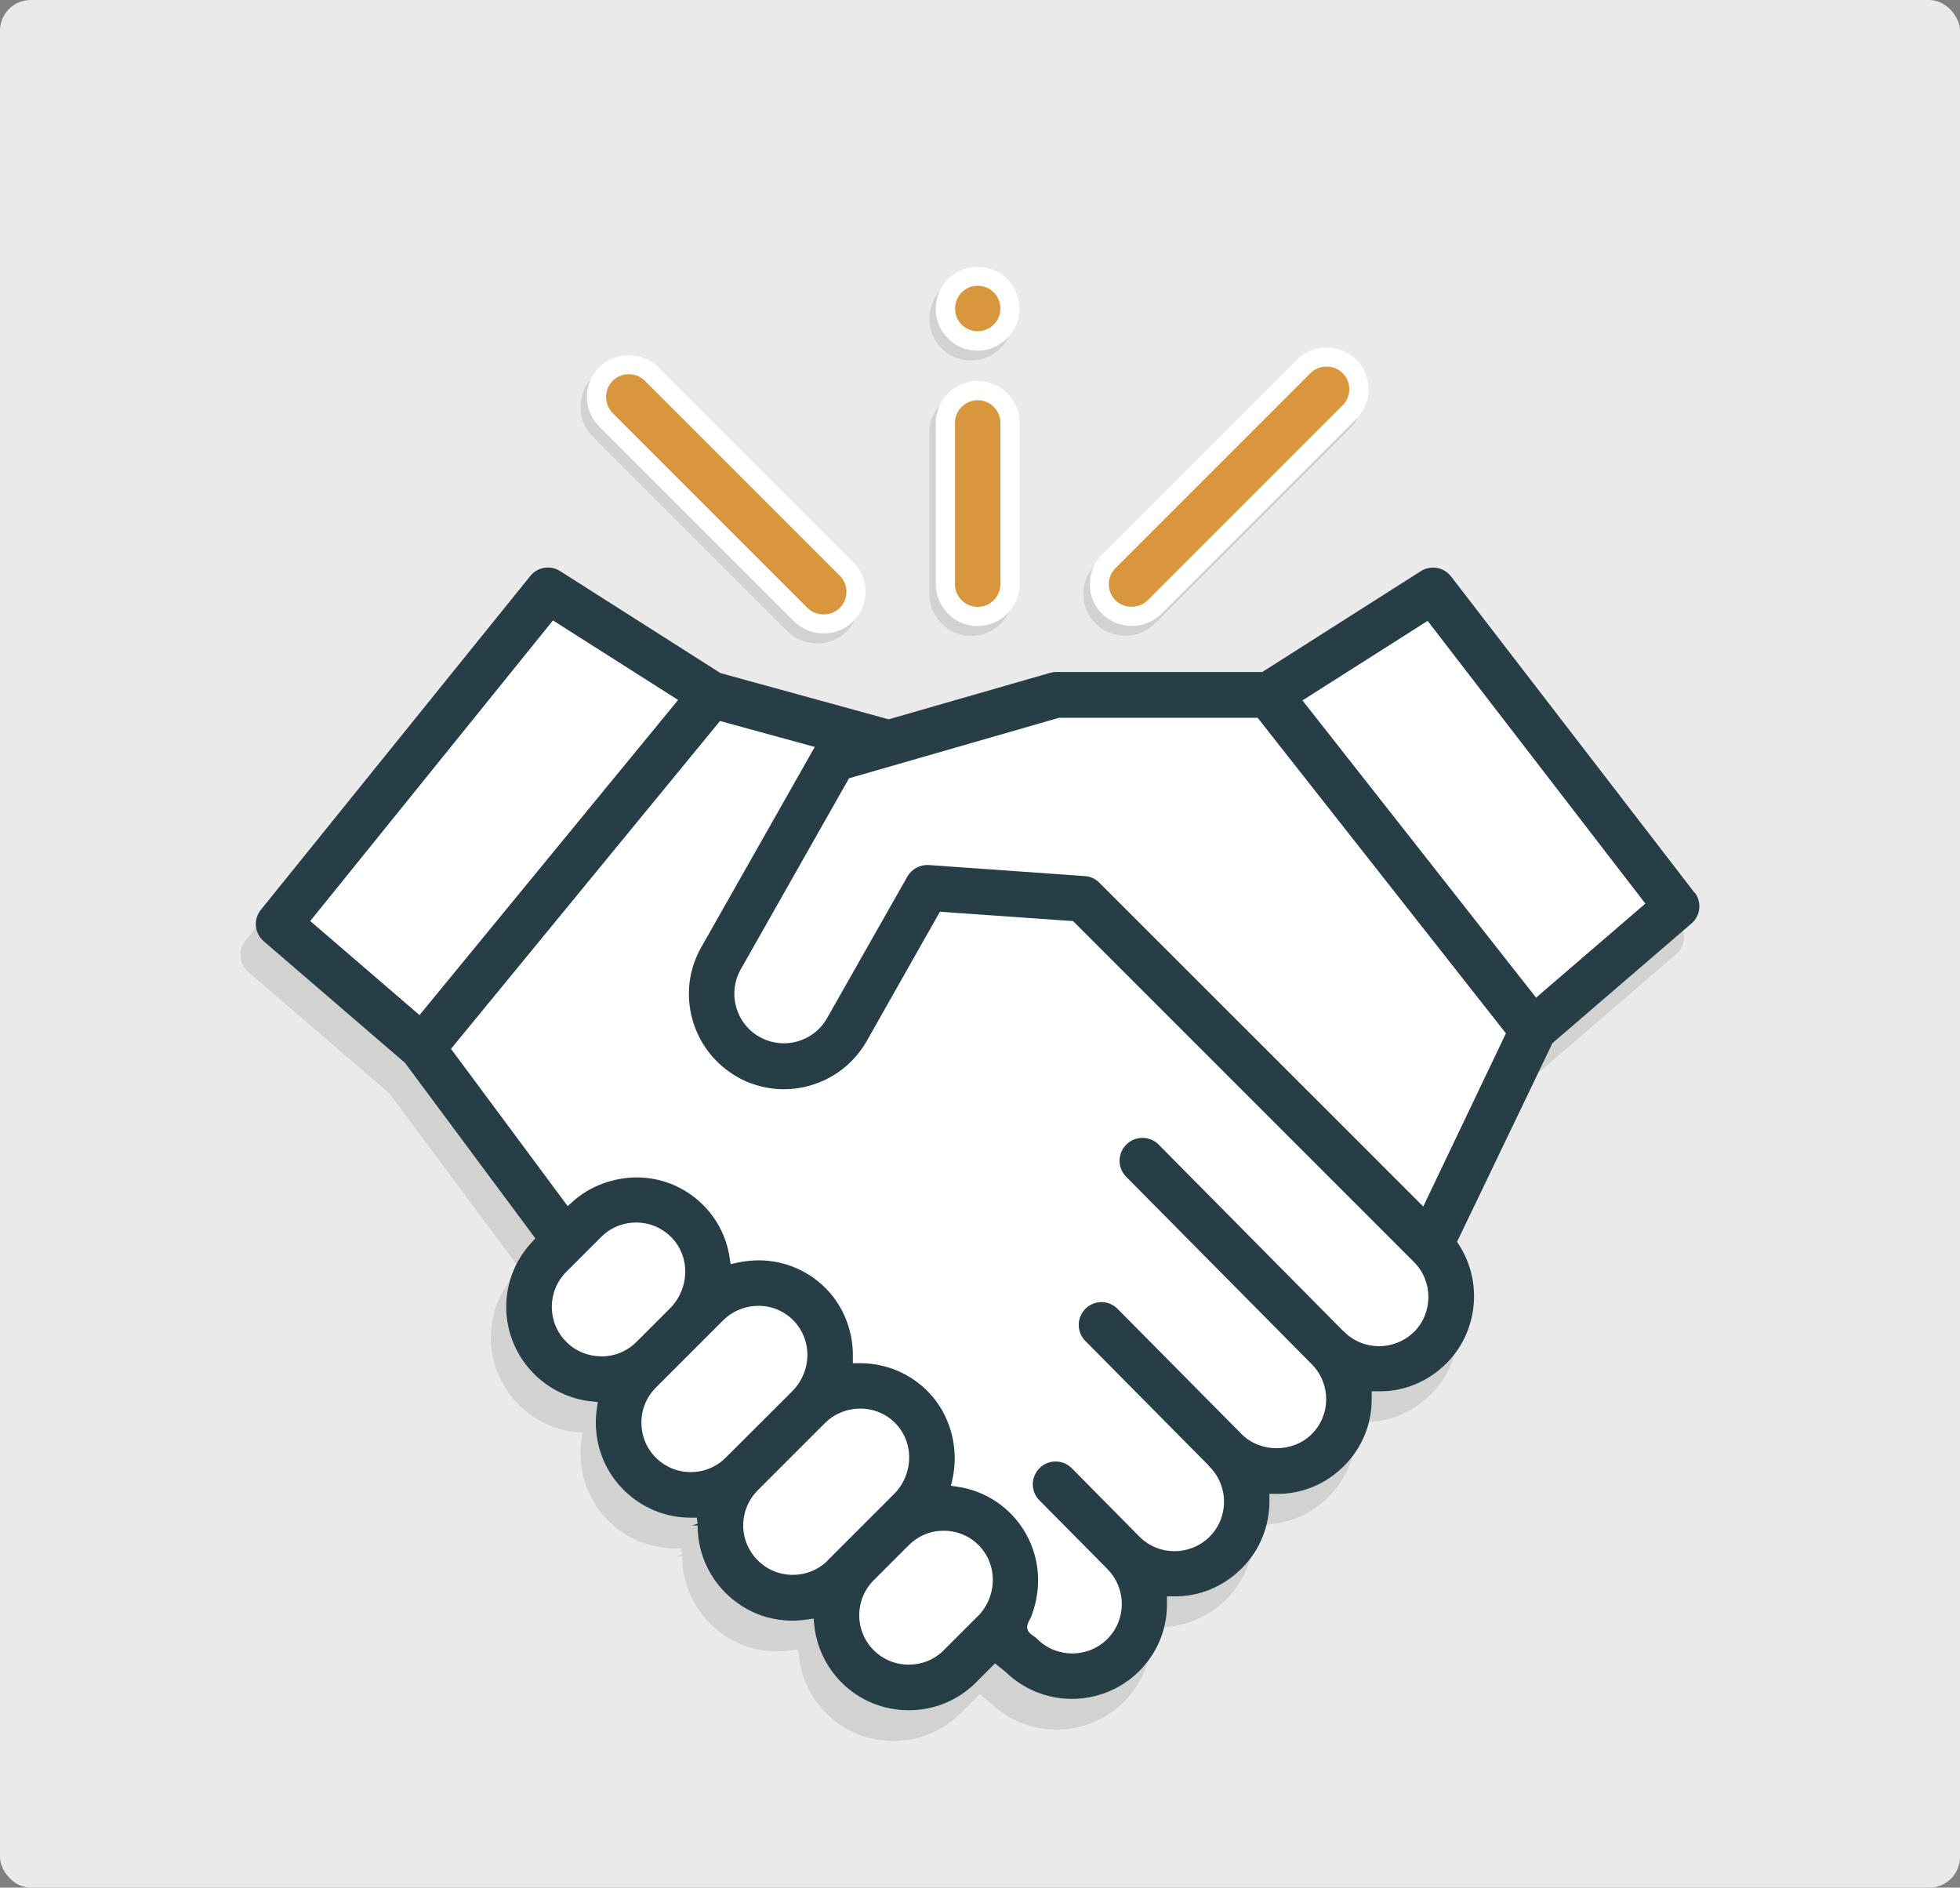
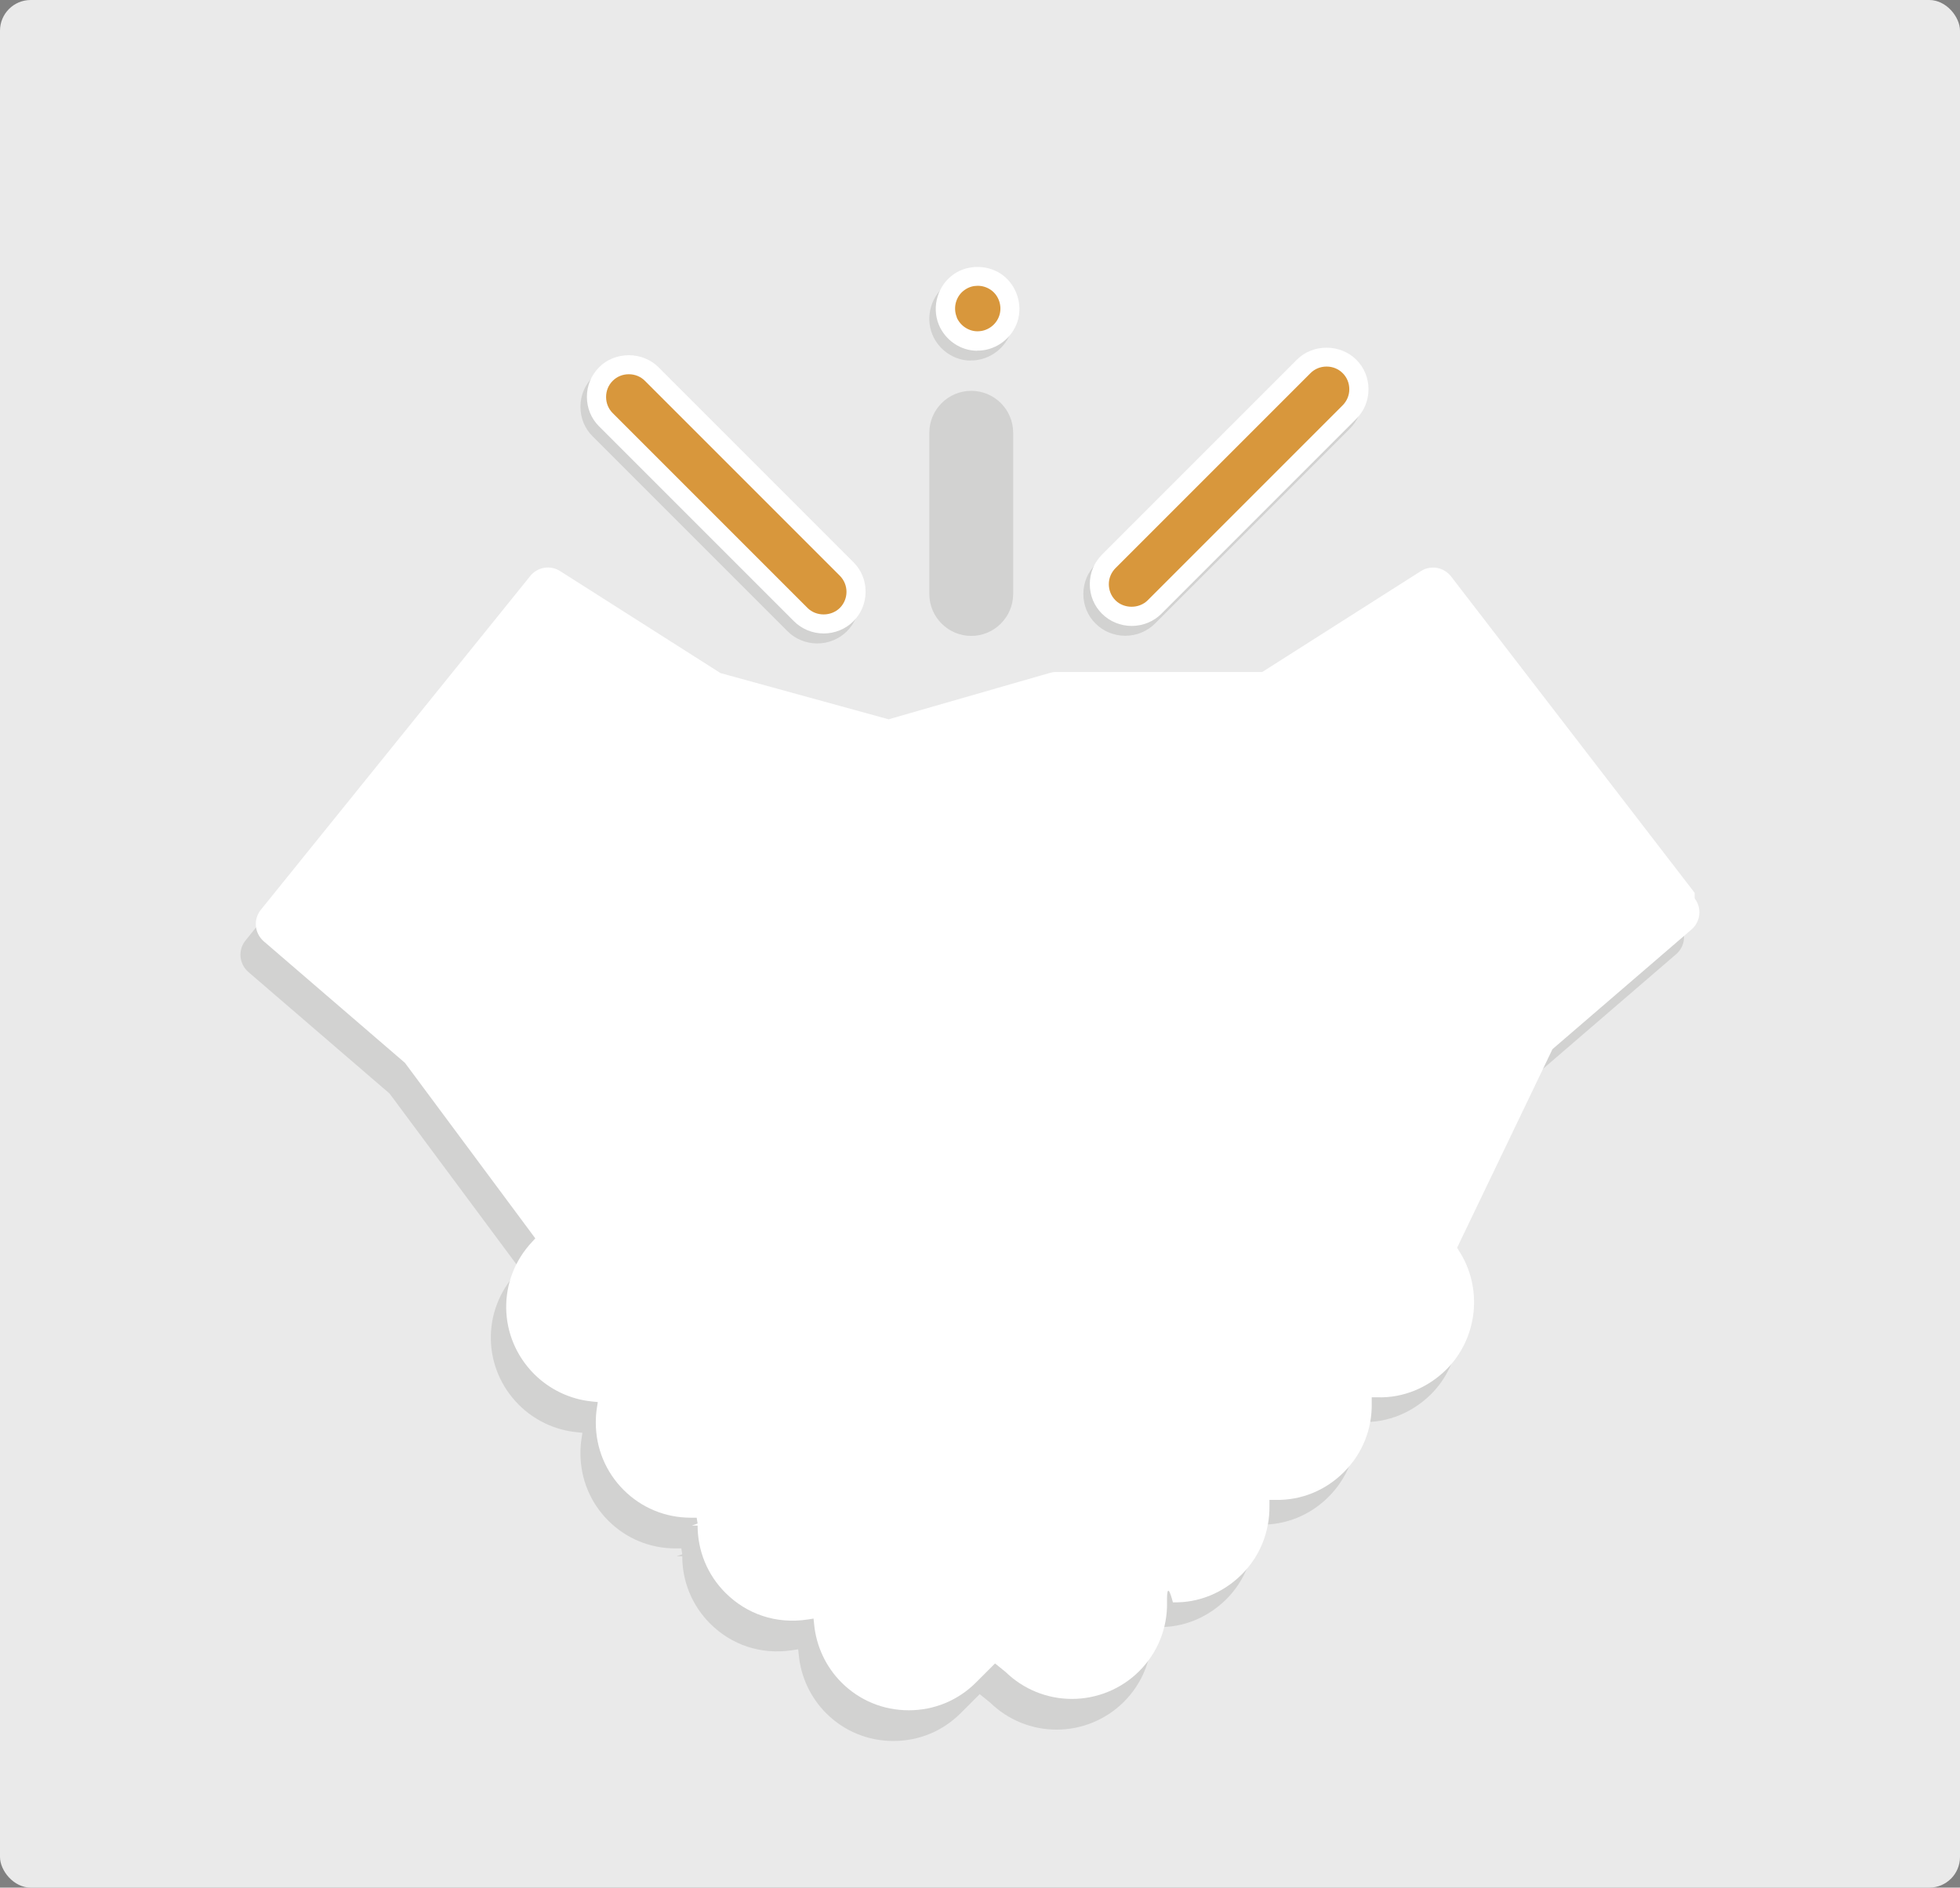
<svg xmlns="http://www.w3.org/2000/svg" id="Layer_1" width="127.64" height="122.92" viewBox="0 0 127.64 122.92">
  <rect x="0" y="0" width="127.64" height="122.92" fill="#808080" stroke="none" />
  <defs>
    <style>.cls-1{fill:#eaeaea;}.cls-2{fill:#fff;}.cls-3{fill:#d2d2d1;}.cls-4{fill:#d8973c;}.cls-5{fill:#273e47;}</style>
  </defs>
  <rect class="cls-1" width="127.64" height="122.92" rx="2" ry="2" />
  <g>
    <path class="cls-3" d="m87.9,24.06c-.49-.49-1.2-.78-1.93-.78h0c-.73,0-1.44.28-1.93.78l-12.69,12.69c-.52.52-.8,1.2-.8,1.93s.28,1.42.8,1.93c.5.5,1.2.79,1.93.79s1.43-.29,1.93-.79l12.69-12.69c.52-.52.8-1.2.8-1.93s-.28-1.42-.8-1.93Z" />
    <path class="cls-3" d="m42.46,24.56c-.49-.49-1.2-.78-1.93-.78,0,0,0,0,0,0-.73,0-1.44.28-1.93.78-.52.52-.8,1.2-.8,1.93s.28,1.42.8,1.93l12.69,12.69c.5.5,1.2.79,1.93.79.73,0,1.43-.29,1.93-.79.52-.52.8-1.2.8-1.93s-.28-1.42-.8-1.93l-12.69-12.69Z" />
    <path class="cls-3" d="m63.25,25.45c-1.51,0-2.73,1.23-2.73,2.73v10.5c0,1.51,1.23,2.73,2.73,2.73s2.73-1.23,2.73-2.73v-10.5c0-1.51-1.23-2.73-2.73-2.73Z" />
    <path class="cls-3" d="m63.22,23.47c.05,0,.11,0,.16,0,1.12-.06,2.11-.82,2.46-1.89.35-1.08-.04-2.32-.94-3.01-.9-.69-2.24-.73-3.17-.1-1.07.71-1.5,2.13-1.01,3.32.42,1.01,1.42,1.69,2.5,1.69Z" />
  </g>
  <g>
    <path class="cls-2" d="m88.32,23.42c-.49-.49-1.2-.78-1.93-.78h0c-.73,0-1.44.28-1.93.78l-12.69,12.69c-.52.52-.8,1.2-.8,1.93s.28,1.42.8,1.93c.5.5,1.2.79,1.93.79s1.43-.29,1.93-.79l12.69-12.69c.52-.52.8-1.2.8-1.93s-.28-1.42-.8-1.93Z" />
    <path class="cls-2" d="m42.88,23.91c-.49-.49-1.2-.78-1.93-.78,0,0,0,0,0,0-.73,0-1.44.28-1.93.78-.52.52-.8,1.2-.8,1.93s.28,1.42.8,1.93l12.69,12.69c.5.5,1.2.79,1.93.79.73,0,1.43-.29,1.93-.79.52-.52.8-1.2.8-1.93s-.28-1.42-.8-1.93l-12.69-12.69Z" />
-     <path class="cls-2" d="m63.67,24.81c-1.51,0-2.73,1.23-2.73,2.73v10.5c0,1.51,1.23,2.73,2.73,2.73s2.73-1.23,2.73-2.73v-10.5c0-1.51-1.23-2.73-2.73-2.73Z" />
    <path class="cls-2" d="m63.64,22.83c.05,0,.11,0,.16,0,1.12-.06,2.11-.82,2.46-1.89.35-1.08-.04-2.32-.94-3.01-.9-.69-2.24-.73-3.17-.1-1.07.71-1.5,2.13-1.01,3.32.42,1.01,1.42,1.69,2.5,1.69Z" />
  </g>
  <path class="cls-3" d="m109.36,60.14h0s-15.86-20.6-15.86-20.6c-.47-.61-1.32-.76-1.97-.35l-10.33,6.57h-13.46c-.11,0-.24.02-.41.07l-10.46,3.01-10.95-3.01-10.44-6.64c-.64-.41-1.48-.27-1.95.32l-17.54,21.73c-.51.63-.42,1.53.19,2.06l9.19,7.91,8.49,11.43-.21.23c-2.3,2.45-2.24,6.23.14,8.61,1,1,2.34,1.64,3.75,1.78l.39.04-.06.39c-.05.31-.07.63-.07.95,0,1.65.64,3.21,1.81,4.38,1.17,1.17,2.72,1.81,4.38,1.81h.38l.06.38-.37.13h.37c0,1.65.64,3.21,1.81,4.38,1.39,1.39,3.3,2.05,5.35,1.74l.39-.06.04.39c.14,1.42.77,2.76,1.78,3.77,1.17,1.17,2.72,1.81,4.38,1.81s3.21-.64,4.38-1.81l1.24-1.24.68.55c1.18,1.14,2.71,1.76,4.33,1.76s3.21-.64,4.38-1.81c1.19-1.19,1.84-2.78,1.81-4.48v-.39s.38,0,.38,0c1.68.05,3.28-.62,4.48-1.81,1.19-1.19,1.83-2.78,1.81-4.47v-.39s.38,0,.38,0c1.69.04,3.28-.62,4.47-1.81,1.19-1.19,1.84-2.78,1.81-4.48v-.39s.38,0,.38,0c1.67.05,3.28-.62,4.48-1.81,2.05-2.05,2.4-5.31.81-7.75l-.11-.18,6.21-12.93,9.05-7.79c.6-.51.69-1.4.21-2.03Z" />
-   <path class="cls-2" d="m110.36,58.14h0s-15.86-20.6-15.86-20.6c-.47-.61-1.32-.76-1.97-.35l-10.33,6.57h-13.46c-.11,0-.24.02-.41.07l-10.46,3.01-10.95-3.01-10.44-6.64c-.64-.41-1.48-.27-1.95.32l-17.54,21.73c-.51.63-.42,1.53.19,2.06l9.19,7.91,8.49,11.43-.21.23c-2.3,2.45-2.24,6.23.14,8.61,1,1,2.34,1.64,3.75,1.78l.39.04-.06.39c-.05.31-.07.63-.07.95,0,1.65.64,3.21,1.81,4.38,1.17,1.17,2.72,1.81,4.38,1.81h.38l.06.38-.37.13h.37c0,1.65.64,3.21,1.81,4.38,1.39,1.39,3.3,2.05,5.35,1.74l.39-.06.04.39c.14,1.42.77,2.76,1.78,3.77,1.17,1.17,2.72,1.81,4.38,1.81s3.21-.64,4.38-1.81l1.24-1.24.68.55c1.18,1.14,2.71,1.76,4.33,1.76s3.21-.64,4.38-1.81c1.19-1.19,1.84-2.78,1.81-4.48v-.39s.38,0,.38,0c1.68.05,3.28-.62,4.48-1.81,1.19-1.19,1.83-2.78,1.81-4.47v-.39s.38,0,.38,0c1.69.04,3.28-.62,4.47-1.81,1.19-1.19,1.84-2.78,1.81-4.48v-.39s.38,0,.38,0c1.67.05,3.28-.62,4.48-1.81,2.05-2.05,2.4-5.31.81-7.75l-.11-.18,6.21-12.93,9.05-7.79c.6-.51.69-1.4.21-2.03Z" />
-   <path class="cls-5" d="m110.36,58.14h0s-15.86-20.6-15.86-20.6c-.47-.61-1.32-.76-1.97-.35l-10.33,6.57h-13.46c-.11,0-.24.02-.41.07l-10.46,3.01-10.95-3.01-10.44-6.64c-.64-.41-1.48-.27-1.95.32l-17.54,21.73c-.51.63-.42,1.53.19,2.06l9.19,7.91,8.49,11.43-.21.23c-2.3,2.45-2.24,6.23.14,8.61,1,1,2.34,1.64,3.75,1.78l.39.04-.06.39c-.05.31-.07.63-.07.95,0,1.65.64,3.21,1.81,4.38,1.17,1.17,2.72,1.81,4.38,1.81h.38l.06.38-.37.13h.37c0,1.65.64,3.21,1.81,4.38,1.39,1.39,3.3,2.05,5.35,1.74l.39-.06.04.39c.14,1.42.77,2.76,1.78,3.77,1.17,1.17,2.72,1.81,4.38,1.81s3.21-.64,4.38-1.81l1.24-1.24.68.55c1.18,1.14,2.71,1.76,4.33,1.76s3.21-.64,4.38-1.81c1.19-1.19,1.84-2.78,1.81-4.48v-.39s.38,0,.38,0c1.68.05,3.28-.62,4.48-1.81,1.19-1.19,1.83-2.78,1.81-4.47v-.39s.38,0,.38,0c1.69.04,3.28-.62,4.47-1.81,1.19-1.19,1.84-2.78,1.81-4.48v-.39s.38,0,.38,0c1.67.05,3.28-.62,4.48-1.81,2.05-2.05,2.4-5.31.81-7.75l-.11-.18,6.21-12.93,9.05-7.79c.6-.51.69-1.4.21-2.03Zm-90.16,1.84l15.81-19.58,8.15,5.18-16.84,20.52-7.11-6.12Zm18.96,28.34c-.83,0-1.65-.31-2.28-.94-1.26-1.26-1.26-3.3,0-4.56l2.27-2.27c.08-.08.16-.15.24-.22.5-.41,1.1-.65,1.75-.71.15,0,.24-.02.33-.01.88.01,1.69.37,2.3,1.01,1.19,1.26,1.13,3.3-.13,4.57l-2.2,2.2c-.63.63-1.46.94-2.28.94Zm5.83,7.54c-.86,0-1.67-.33-2.28-.94h0c-.61-.61-.94-1.42-.94-2.28s.33-1.67.94-2.28l4.39-4.39c.95-.95,2.46-1.21,3.67-.63,1.25.6,1.97,1.94,1.78,3.33-.1.73-.44,1.41-.96,1.93l-4.33,4.32c-.61.61-1.42.94-2.28.94Zm8.92,5.75c-.61.61-1.42.94-2.28.94s-1.67-.33-2.28-.94c-.61-.61-.95-1.42-.95-2.28s.34-1.67.94-2.28l4.39-4.39c1.02-1.02,2.66-1.23,3.9-.51,1.14.66,1.74,1.94,1.54,3.26-.11.71-.44,1.38-.95,1.88l-4.32,4.32Zm9.74,3.66l-2.19,2.19c-.63.63-1.45.94-2.28.94s-1.65-.31-2.28-.94c-1.26-1.26-1.26-3.3,0-4.56l2.27-2.27c.08-.08.16-.15.24-.22l.08-.06c.43-.33.88-.53,1.36-.62.13-.02.22-.03.31-.04h.12c.1-.01.15-.01.22-.01.88.01,1.7.37,2.3,1.01.08.08.14.16.21.25.98,1.28.83,3.15-.35,4.33Zm28.44-18.55c-1.26,1.25-3.3,1.26-4.56,0-.03-.03-.06-.06-.1-.09l-11.98-12.1c-.58-.58-1.52-.58-2.1,0-.58.58-.59,1.52-.01,2.1l12.08,12.2c1.26,1.26,1.26,3.31,0,4.56-1.22,1.22-3.35,1.22-4.56,0l-8.08-8.16c-.28-.28-.65-.44-1.05-.44h0c-.39,0-.76.15-1.04.43-.58.58-.59,1.52-.01,2.1l7.96,8.04c.06.07.09.11.13.15.61.61.94,1.42.94,2.28s-.33,1.67-.94,2.28c-1.26,1.25-3.3,1.26-4.56,0l-4.41-4.46c-.58-.58-1.52-.59-2.1-.01-.58.58-.59,1.52-.01,2.1l4.29,4.33c.06.06.09.1.13.14,1.26,1.26,1.26,3.31,0,4.56-.63.63-1.46.94-2.28.94s-1.65-.31-2.28-.94c-.08-.08-.17-.15-.26-.21l-.13-.09c-.26-.2-.33-.45-.21-.74.04-.09.08-.17.12-.25.03-.06.07-.12.09-.18.06-.16.11-.32.16-.48.27-.87.35-1.8.23-2.7-.23-1.73-1.19-3.28-2.62-4.26-.77-.53-1.67-.88-2.6-1.01l-.4-.06.09-.4c.46-2.02-.12-4.18-1.5-5.64-1.16-1.23-2.73-1.91-4.41-1.94h-.57s0-.38,0-.38c.04-1.63-.57-3.23-1.65-4.38-1.16-1.23-2.73-1.91-4.41-1.94-.49,0-1.01.05-1.5.16l-.4.09-.06-.4c-.21-1.46-.94-2.79-2.05-3.75-1.11-.96-2.48-1.48-3.96-1.5-1.56,0-3.09.56-4.23,1.59l-.31.28-7.6-10.24,17.52-21.35,6.17,1.69-7.39,13.04c-.82,1.44-1.02,3.11-.58,4.7.44,1.59,1.48,2.92,2.91,3.74.09.05.18.1.27.15.26.13.51.24.77.32,1.18.41,2.45.45,3.67.11,1.59-.44,2.92-1.48,3.74-2.92l4.76-8.41,8.67.61.1.1,22.1,22.1c1.26,1.26,1.25,3.31,0,4.56Zm.61-8.14l-21.11-21.1s-.06-.06-.09-.09c-.24-.2-.54-.32-.85-.34l-10.16-.72c-.57-.04-1.12.26-1.4.75l-5.23,9.22c-.42.75-1.12,1.29-1.95,1.52-.83.23-1.7.12-2.45-.3-.75-.42-1.29-1.12-1.52-1.95-.23-.83-.12-1.7.3-2.45l7.05-12.44,13.68-3.94h12.93l16.17,20.55-5.39,11.29Zm7.33-13.62l-15.21-19.35,8.15-5.18,14.18,18.41-7.11,6.12Z" />
+   <path class="cls-2" d="m110.36,58.14h0s-15.86-20.6-15.86-20.6c-.47-.61-1.32-.76-1.97-.35l-10.33,6.57h-13.46c-.11,0-.24.02-.41.07l-10.46,3.01-10.95-3.01-10.44-6.64c-.64-.41-1.48-.27-1.95.32l-17.54,21.73c-.51.63-.42,1.53.19,2.06l9.19,7.91,8.49,11.43-.21.23c-2.3,2.45-2.24,6.23.14,8.61,1,1,2.34,1.64,3.75,1.78l.39.04-.06.39c-.05.31-.07.63-.07.95,0,1.65.64,3.21,1.81,4.38,1.17,1.17,2.72,1.81,4.38,1.81h.38l.06.38-.37.13h.37c0,1.65.64,3.21,1.81,4.38,1.39,1.39,3.3,2.05,5.35,1.74l.39-.06.04.39c.14,1.42.77,2.76,1.78,3.77,1.17,1.17,2.72,1.81,4.38,1.81s3.21-.64,4.38-1.81l1.24-1.24.68.55c1.18,1.14,2.71,1.76,4.33,1.76s3.21-.64,4.38-1.81c1.19-1.19,1.84-2.78,1.81-4.48s.38,0,.38,0c1.68.05,3.28-.62,4.48-1.81,1.19-1.19,1.83-2.78,1.81-4.47v-.39s.38,0,.38,0c1.69.04,3.28-.62,4.47-1.81,1.19-1.19,1.84-2.78,1.81-4.48v-.39s.38,0,.38,0c1.67.05,3.28-.62,4.48-1.81,2.05-2.05,2.4-5.31.81-7.75l-.11-.18,6.21-12.93,9.05-7.79c.6-.51.69-1.4.21-2.03Z" />
  <path class="cls-4" d="m74.74,39.09l12.69-12.69c.28-.28.44-.65.44-1.05s-.15-.77-.43-1.05-.65-.43-1.05-.43-.77.15-1.05.43l-12.69,12.69c-.28.28-.44.65-.44,1.05s.15.77.43,1.05c.56.56,1.54.56,2.1,0Z" />
  <path class="cls-4" d="m52.59,39.59c.56.56,1.53.56,2.1,0,.58-.58.58-1.52,0-2.1l-12.69-12.69c-.28-.28-.65-.43-1.05-.43s-.77.15-1.05.43c-.28.28-.43.65-.43,1.05s.15.77.43,1.05l12.69,12.69Z" />
-   <path class="cls-4" d="m63.67,39.52c.82,0,1.48-.67,1.48-1.48v-10.5c0-.82-.67-1.48-1.48-1.48s-1.48.67-1.48,1.48v10.5c0,.82.67,1.48,1.48,1.48Z" />
  <path class="cls-4" d="m62.3,20.66c.24.57.83.95,1.44.91.61-.03,1.15-.44,1.34-1.03.19-.59-.02-1.26-.51-1.63-.27-.2-.58-.3-.9-.3-.29,0-.57.08-.82.25-.58.38-.81,1.15-.54,1.8h0Z" />
</svg>